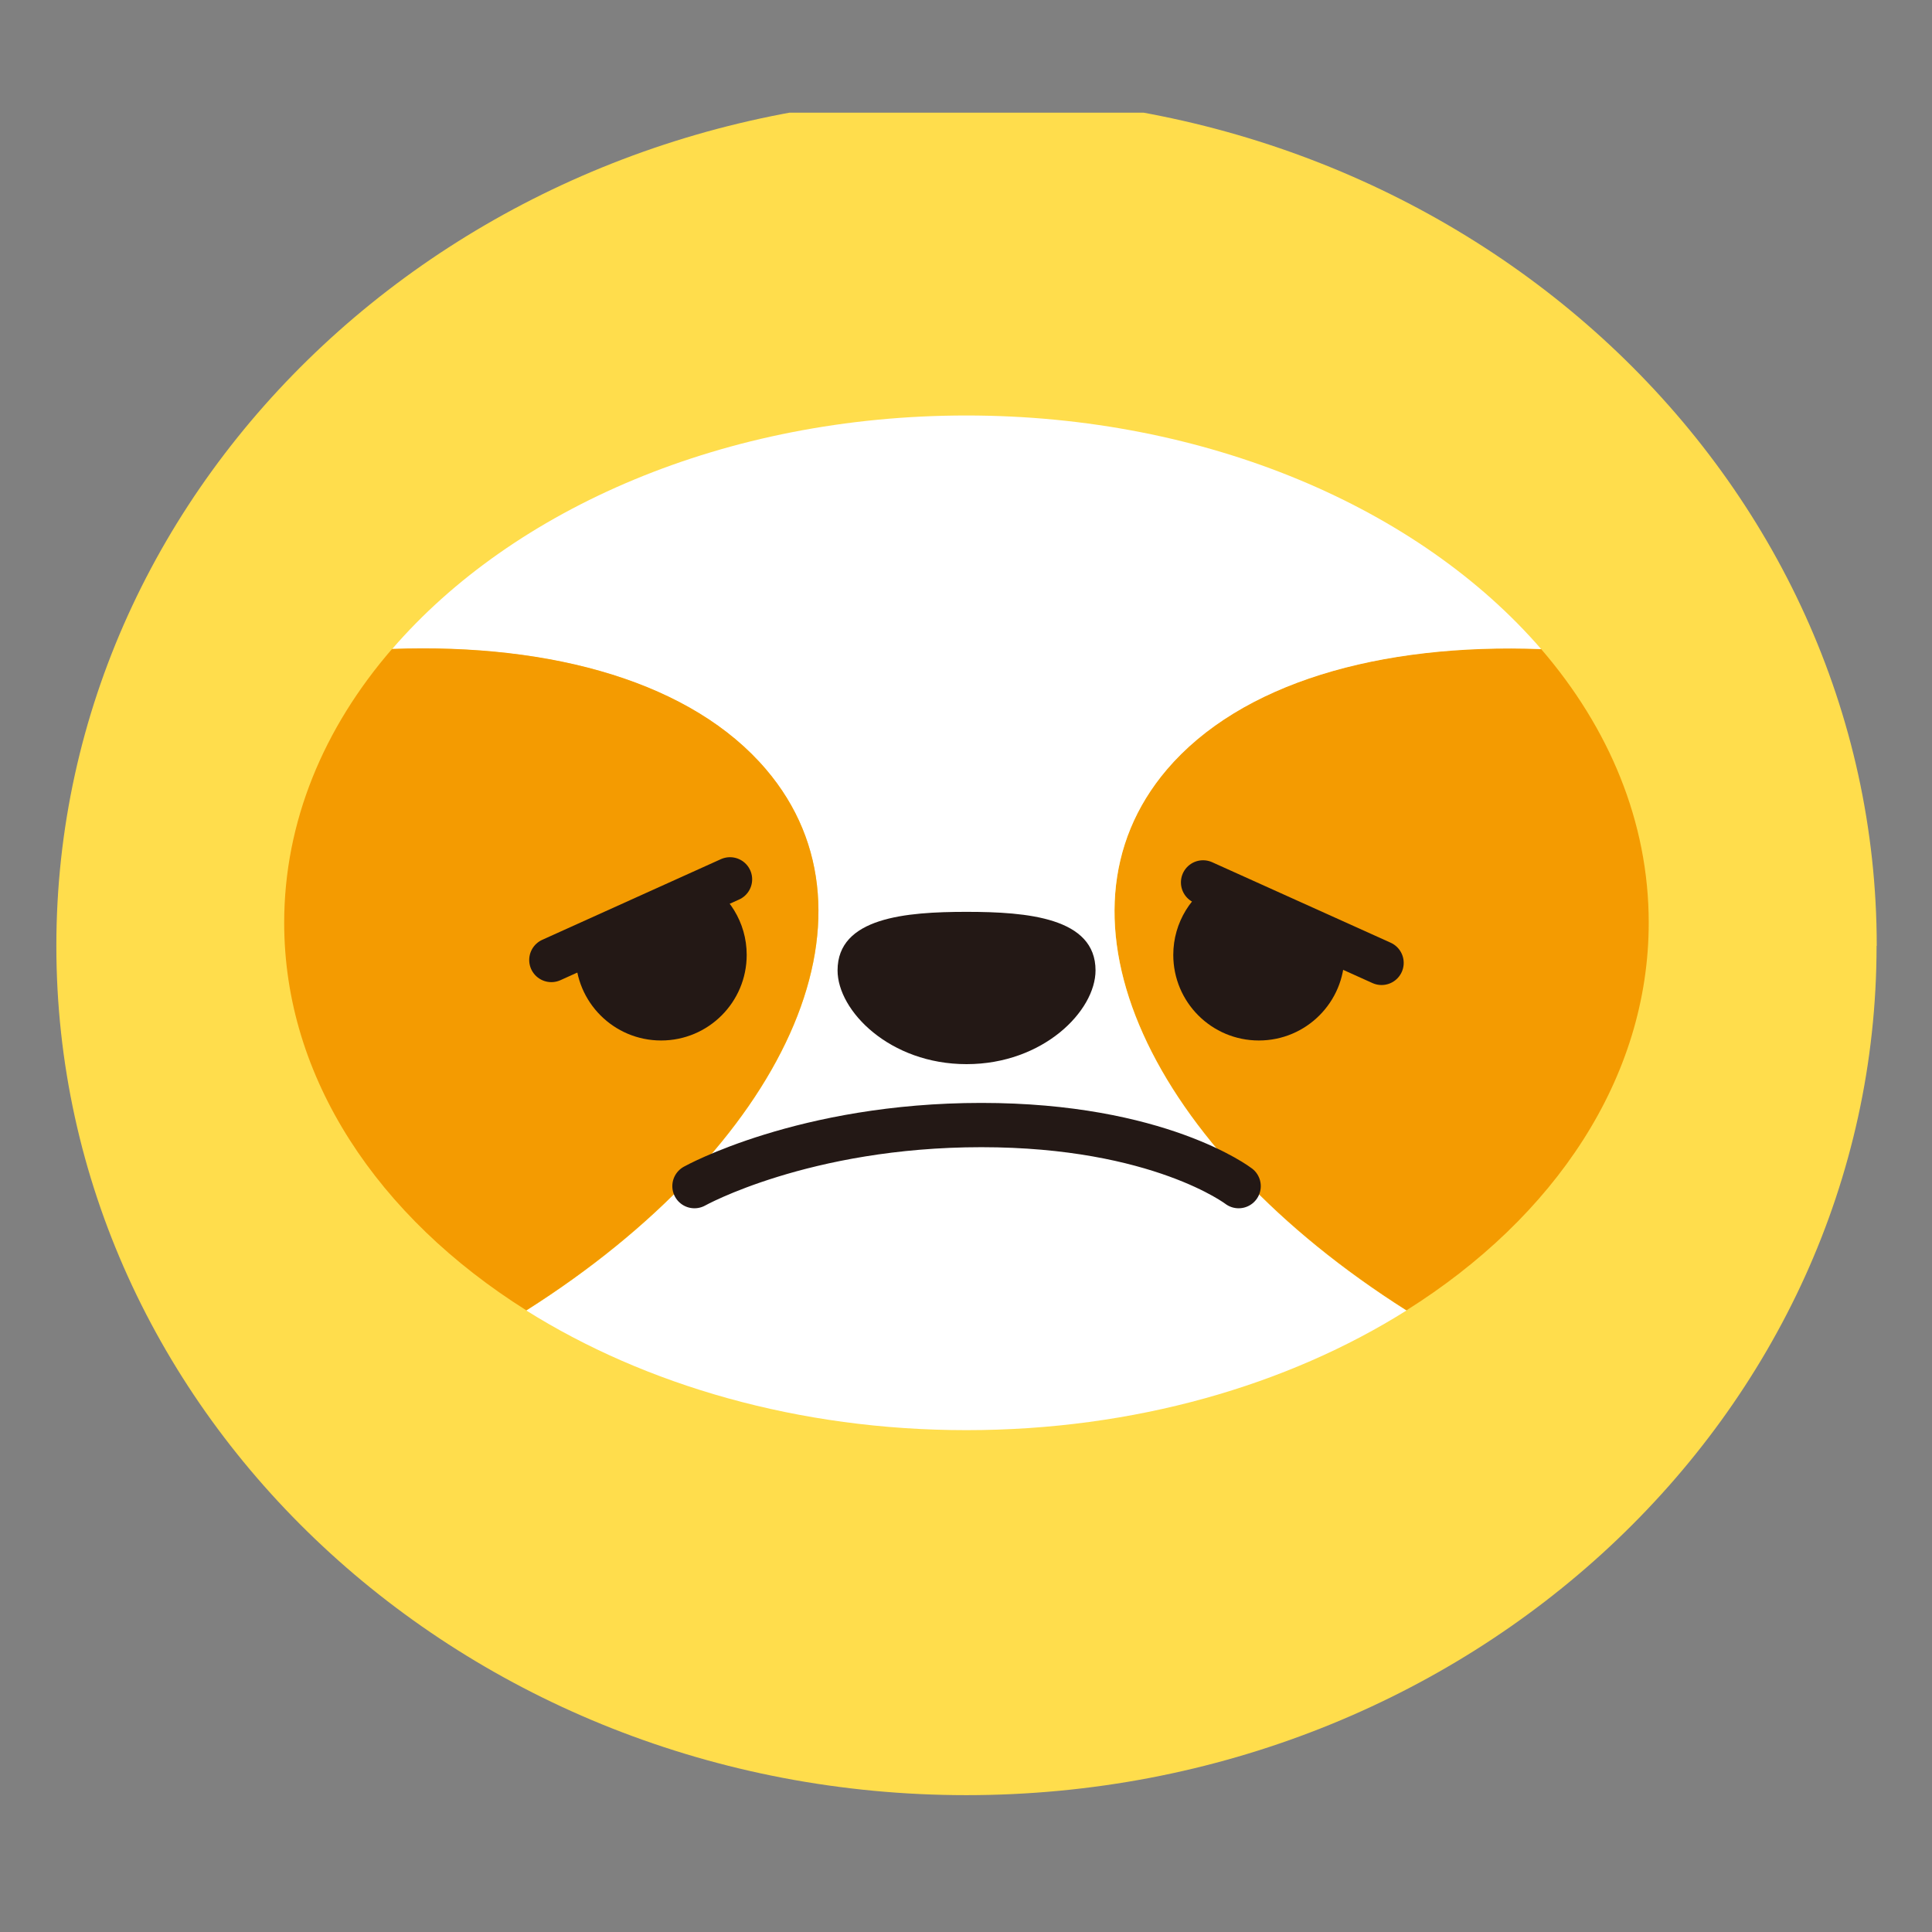
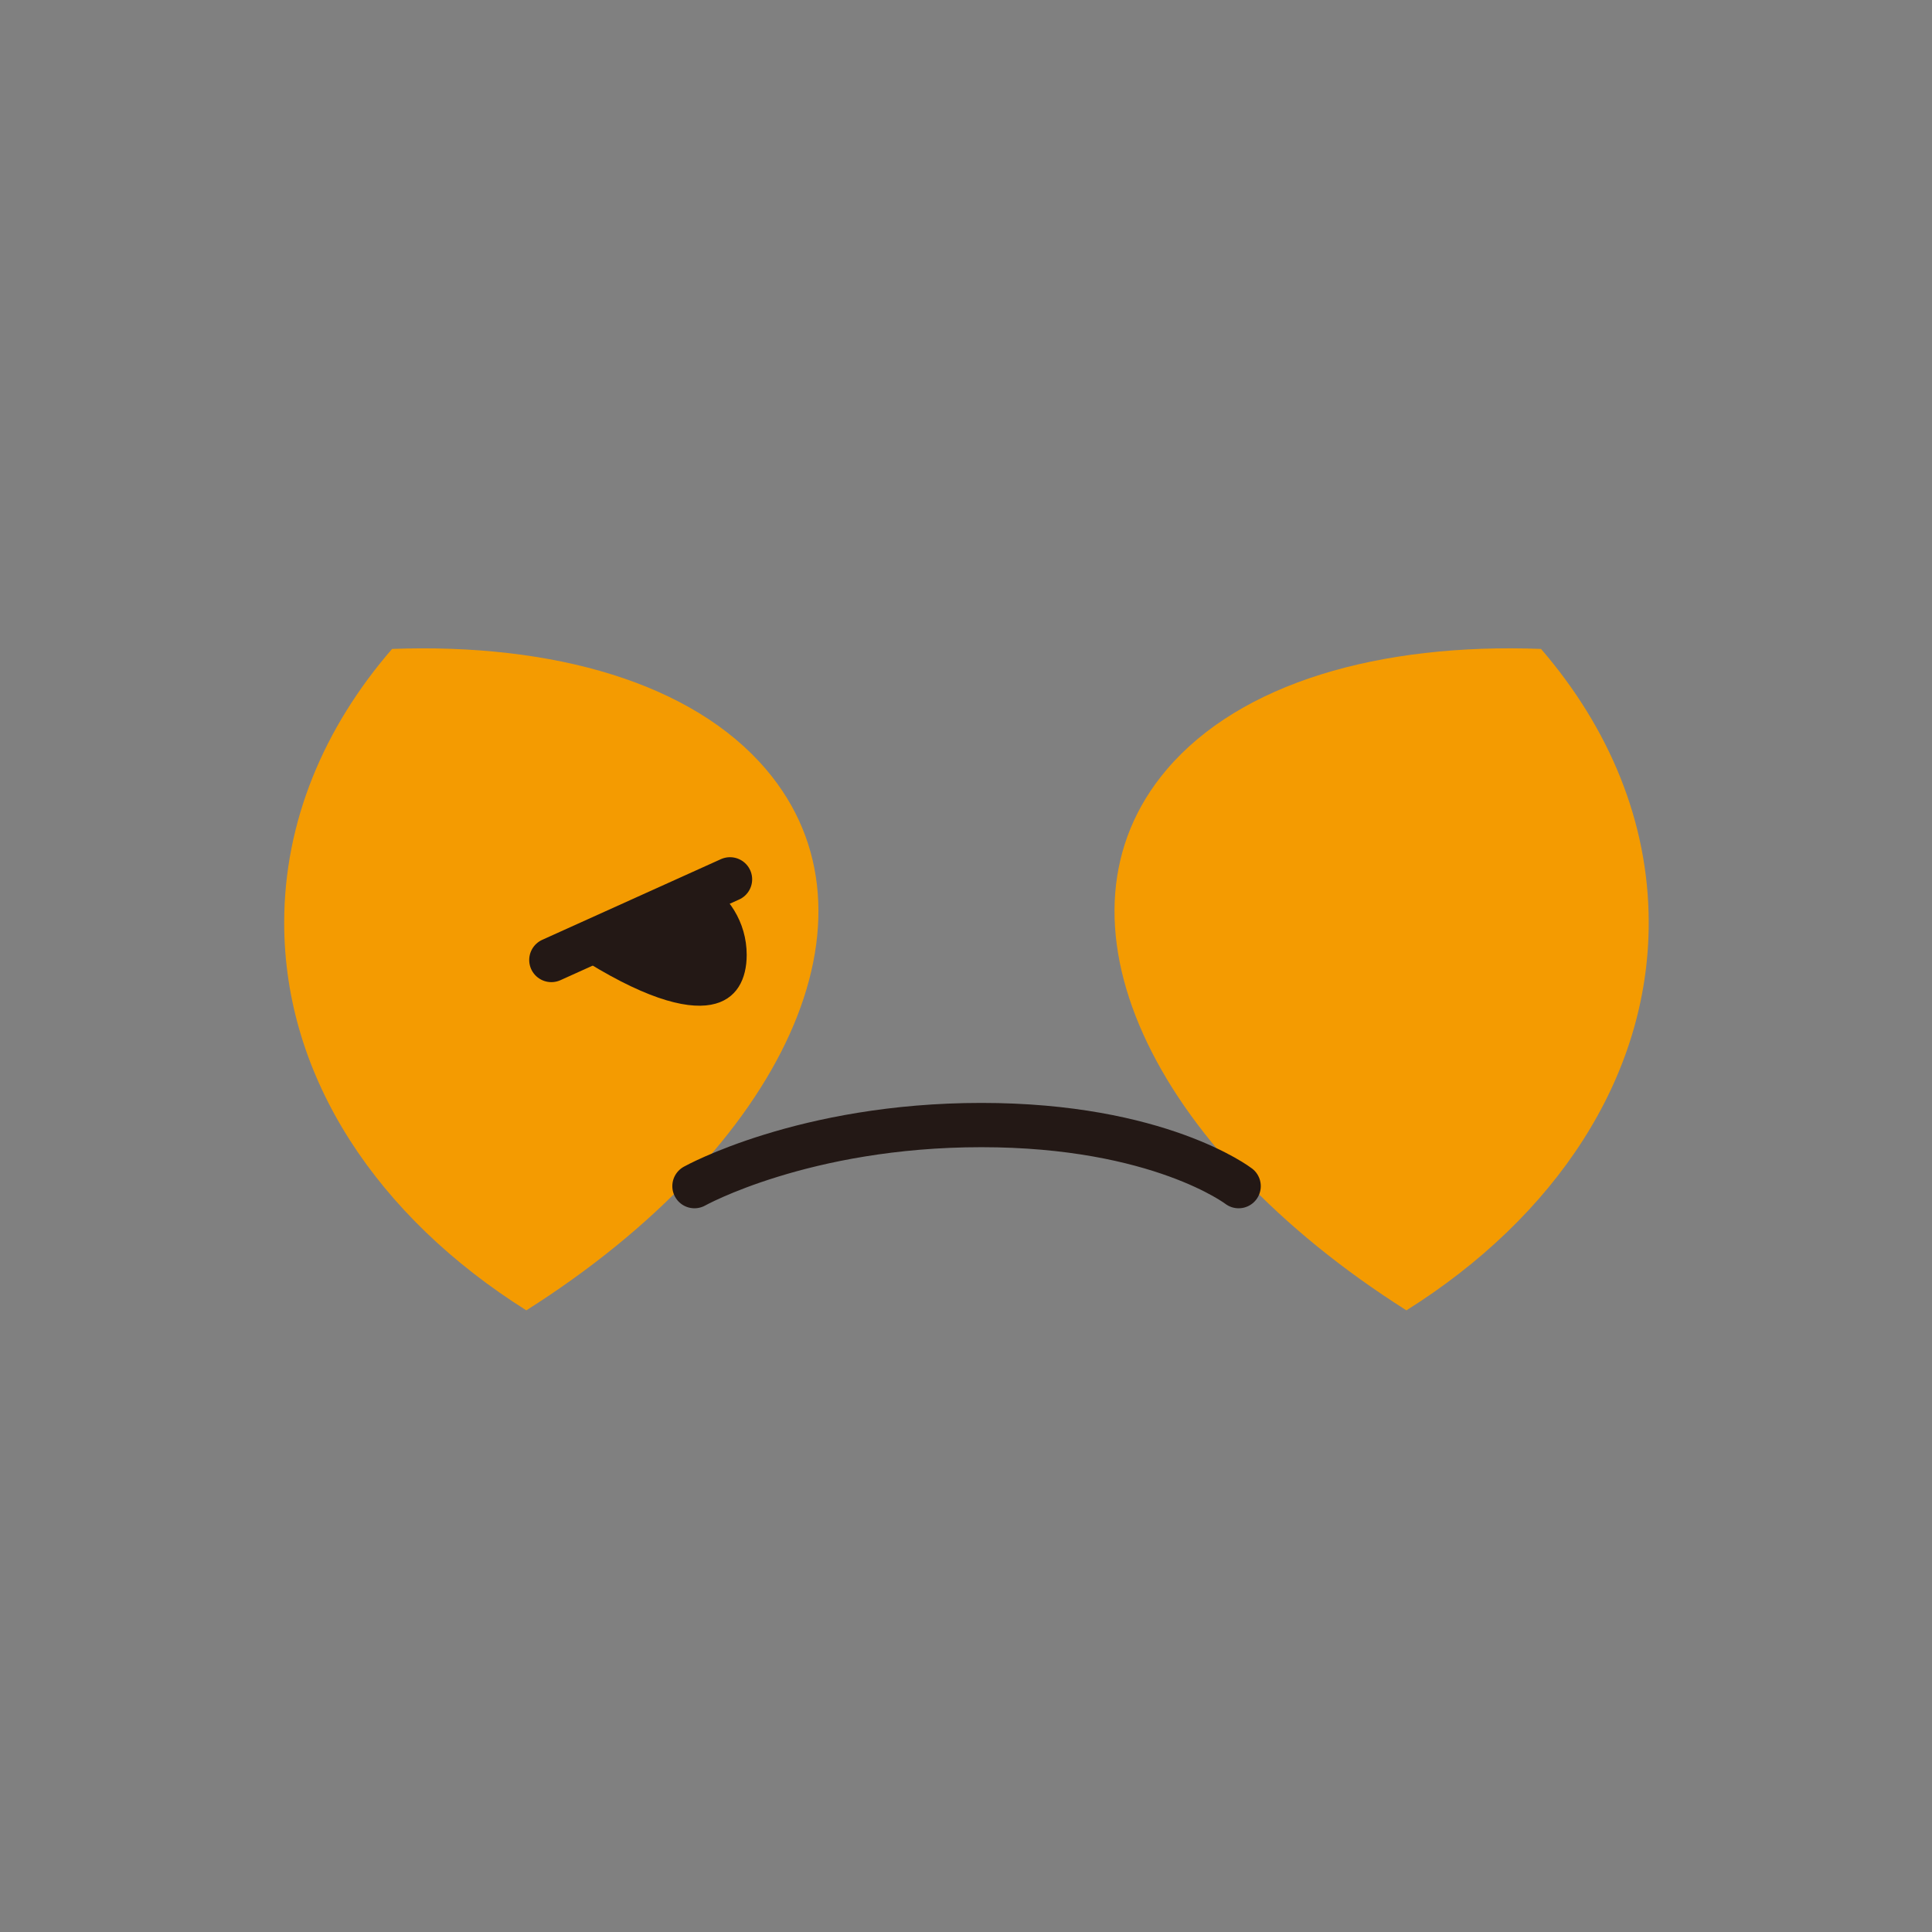
<svg xmlns="http://www.w3.org/2000/svg" width="240" height="240" viewBox="0 0 240 240" fill="none">
  <rect x="0" y="0" width="240" height="240" fill="#808080" stroke="none" />
  <g clip-path="url(#clip0_2724_298)">
-     <path d="M233.114 117.5C233.114 175.756 182.488 223 120.046 223C57.605 223 7 175.756 7 117.5C7 59.243 57.626 12 120.067 12C182.509 12 233.135 59.243 233.135 117.5" fill="#FFDD4C" />
    <path d="M191.451 80.635C199.885 90.422 204.81 102.09 204.81 114.625C204.81 133.924 193.12 151.215 174.709 162.778C142.727 142.506 129.389 113.864 144.947 95.58C154.078 84.842 171.348 79.853 191.451 80.614" fill="#F49B01" />
-     <path d="M191.452 80.636C171.349 79.875 154.101 84.863 144.948 95.602C129.39 113.886 142.729 142.528 174.71 162.799C159.956 172.079 140.89 177.659 120.047 177.659C99.205 177.659 80.139 172.058 65.385 162.799C97.366 142.528 110.747 113.886 95.168 95.602C86.036 84.863 68.788 79.896 48.706 80.636C63.757 63.176 90.074 51.613 120.047 51.613C150.021 51.613 176.359 63.176 191.452 80.636Z" fill="white" />
    <path d="M95.166 95.579C110.745 113.864 97.365 142.506 65.383 162.777C46.971 151.193 35.303 133.945 35.303 114.625C35.303 102.09 40.207 90.421 48.705 80.613C68.786 79.874 86.034 84.841 95.166 95.579Z" fill="#F49B01" />
-     <path d="M120.068 113.273C112.522 113.273 104.045 113.971 104.045 120.544C104.045 125.575 110.535 132.192 120.068 132.192C129.601 132.192 136.091 125.575 136.091 120.544C136.091 113.992 127.614 113.273 120.068 113.273Z" fill="#231815" />
    <path d="M86.268 147.347C86.268 147.347 99.839 139.758 121.907 139.758C143.975 139.758 153.868 147.347 153.868 147.347" stroke="#231815" stroke-width="5.5" stroke-linecap="round" stroke-linejoin="round" />
-     <path d="M87.155 109.235L71.766 116.274C71.597 117.035 71.492 117.817 71.492 118.62C71.492 124.497 76.248 129.253 82.124 129.253C88.001 129.253 92.757 124.497 92.757 118.62C92.757 114.562 90.474 111.032 87.134 109.235" fill="#231815" />
-     <path d="M151.351 109.235L166.739 116.274C166.908 117.035 167.014 117.817 167.014 118.62C167.014 124.497 162.258 129.253 156.381 129.253C150.505 129.253 145.749 124.497 145.749 118.62C145.749 114.562 148.032 111.032 151.372 109.235" fill="#231815" />
+     <path d="M87.155 109.235L71.766 116.274C71.597 117.035 71.492 117.817 71.492 118.62C88.001 129.253 92.757 124.497 92.757 118.62C92.757 114.562 90.474 111.032 87.134 109.235" fill="#231815" />
    <path d="M68.49 119.254L90.685 109.235" stroke="#231815" stroke-width="5.5" stroke-linecap="round" stroke-linejoin="round" />
-     <path d="M171.623 119.613L149.449 109.615" stroke="#231815" stroke-width="5.5" stroke-linecap="round" stroke-linejoin="round" />
  </g>
  <defs>
    <clipPath id="clip0_2724_298">
      <rect width="227" height="211.827" fill="white" transform="translate(7 14)" />
    </clipPath>
  </defs>
</svg>